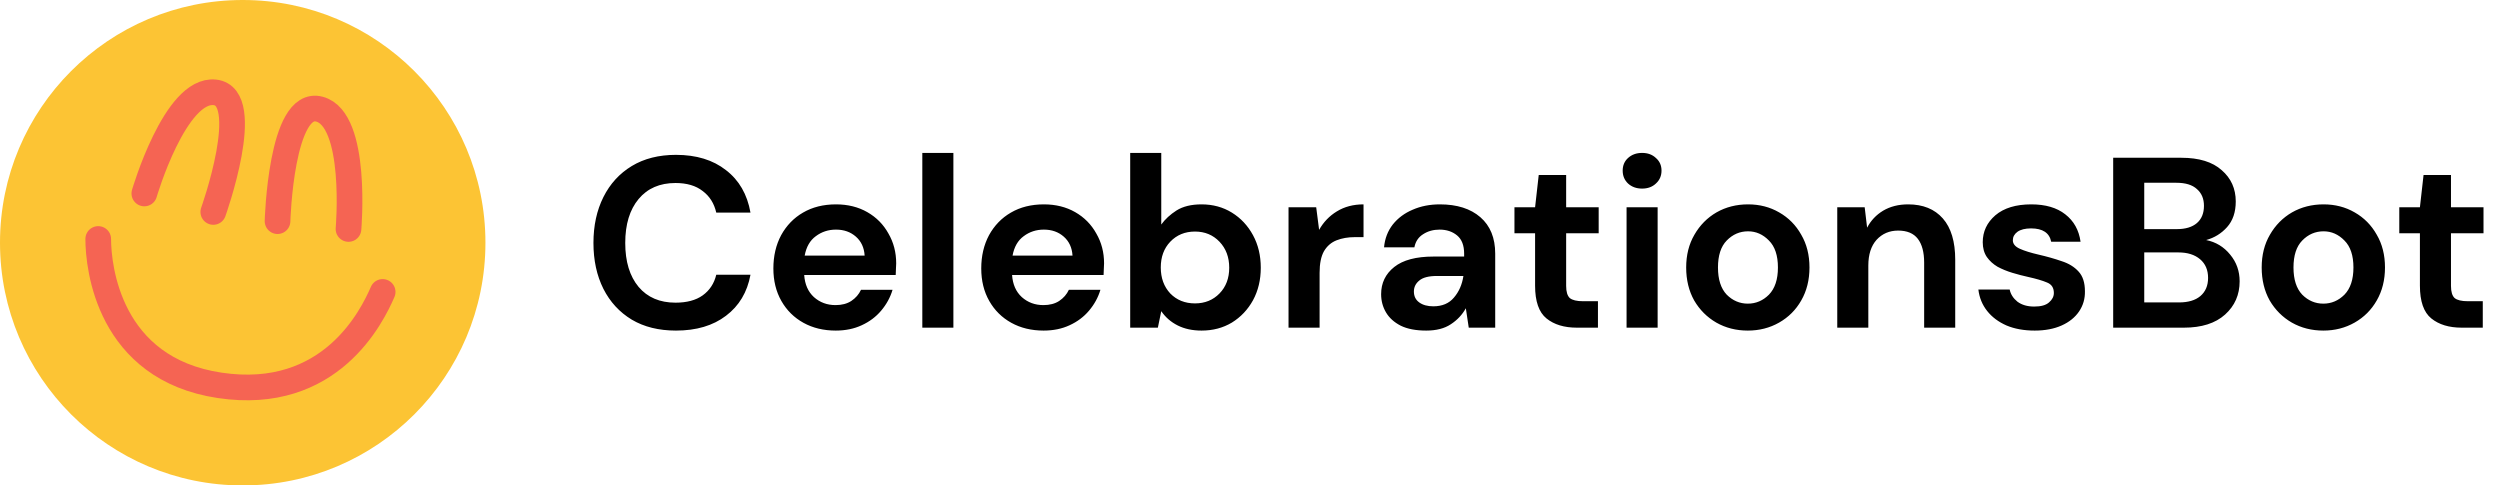
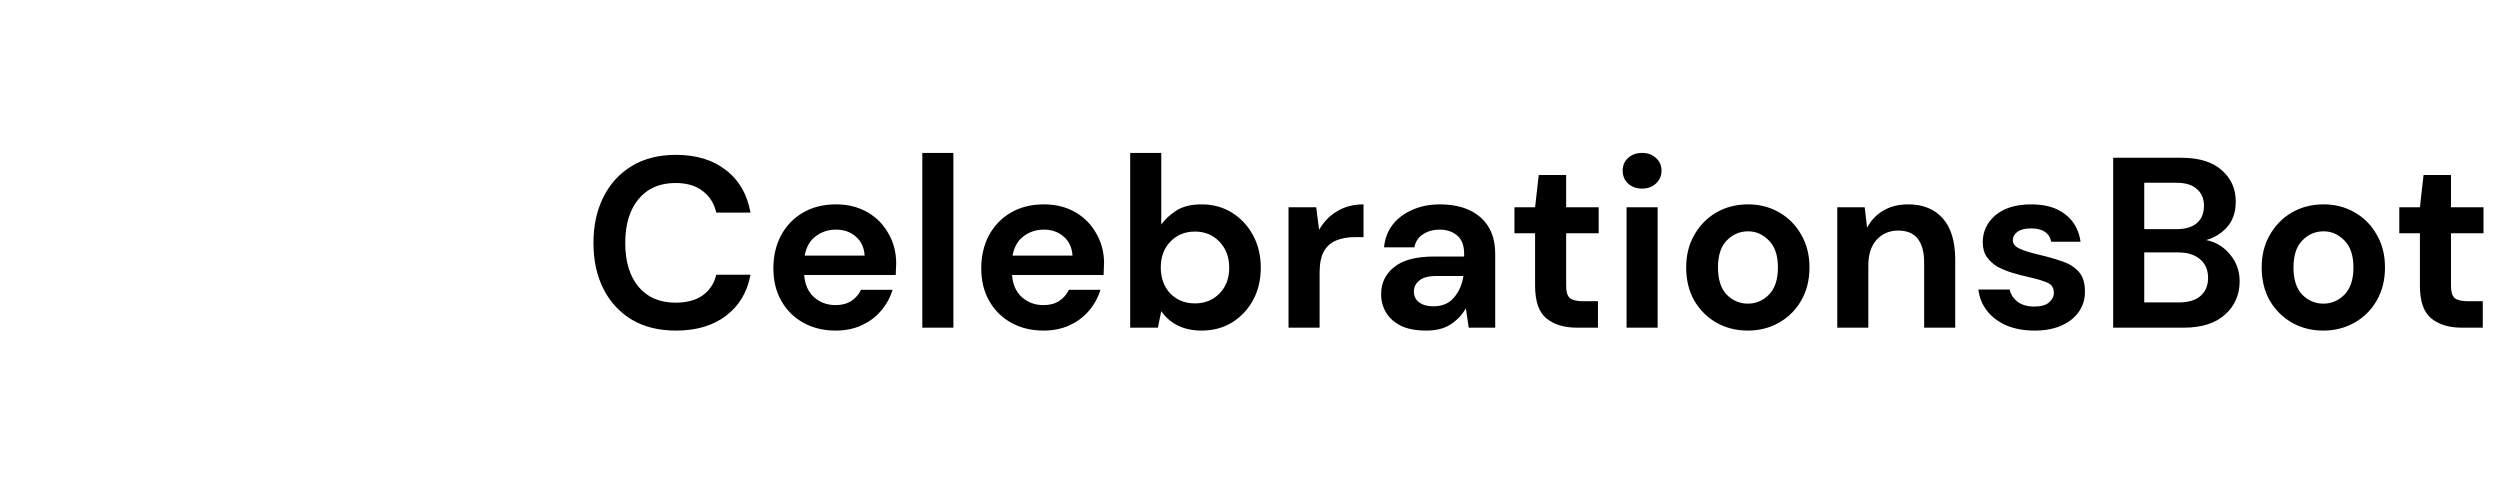
<svg xmlns="http://www.w3.org/2000/svg" width="206" height="40" viewBox="0 0 206 40" fill="none">
  <g clip-path="url(#clip0_910_10)">
    <path d="M40 20C40 8.954 31.046 0 20 0C8.954 0 0 8.954 0 20C0 31.046 8.954 40 20 40C31.046 40 40 31.046 40 20Z" fill="#FCC434" />
-     <path d="M17.575 17.465C17.575 17.465 20.974 7.961 17.702 7.61C14.43 7.26 11.893 15.942 11.893 15.942" stroke="#F56453" stroke-width="2.115" stroke-linecap="round" />
    <path d="M22.869 18.224C22.869 18.224 23.149 8.135 26.325 8.995C29.502 9.855 28.716 18.867 28.716 18.867" stroke="#F56453" stroke-width="2.115" stroke-linecap="round" />
    <path d="M8.094 19.692C8.094 22.002 8.949 30.385 18.102 31.753C27.254 33.122 30.676 26.022 31.531 24.055" stroke="#F56453" stroke-width="2.115" stroke-linecap="round" />
  </g>
  <path d="M55.7 27.24C54.287 27.24 53.073 26.94 52.06 26.34C51.047 25.727 50.267 24.88 49.72 23.8C49.173 22.707 48.9 21.447 48.9 20.02C48.9 18.593 49.173 17.333 49.72 16.24C50.267 15.147 51.047 14.293 52.06 13.68C53.073 13.067 54.287 12.76 55.7 12.76C57.38 12.76 58.753 13.18 59.82 14.02C60.9 14.847 61.573 16.013 61.84 17.52H59.02C58.847 16.76 58.473 16.167 57.9 15.74C57.34 15.3 56.593 15.08 55.66 15.08C54.367 15.08 53.353 15.52 52.62 16.4C51.887 17.28 51.52 18.487 51.52 20.02C51.52 21.553 51.887 22.76 52.62 23.64C53.353 24.507 54.367 24.94 55.66 24.94C56.593 24.94 57.34 24.74 57.9 24.34C58.473 23.927 58.847 23.36 59.02 22.64H61.84C61.573 24.08 60.9 25.207 59.82 26.02C58.753 26.833 57.38 27.24 55.7 27.24ZM68.866 27.24C67.866 27.24 66.979 27.027 66.206 26.6C65.433 26.173 64.826 25.573 64.386 24.8C63.946 24.027 63.726 23.133 63.726 22.12C63.726 21.093 63.939 20.18 64.366 19.38C64.806 18.58 65.406 17.96 66.166 17.52C66.939 17.067 67.846 16.84 68.886 16.84C69.859 16.84 70.719 17.053 71.466 17.48C72.213 17.907 72.793 18.493 73.206 19.24C73.633 19.973 73.846 20.793 73.846 21.7C73.846 21.847 73.839 22 73.826 22.16C73.826 22.32 73.819 22.487 73.806 22.66H66.266C66.319 23.433 66.586 24.04 67.066 24.48C67.559 24.92 68.153 25.14 68.846 25.14C69.366 25.14 69.799 25.027 70.146 24.8C70.506 24.56 70.773 24.253 70.946 23.88H73.546C73.359 24.507 73.046 25.08 72.606 25.6C72.179 26.107 71.646 26.507 71.006 26.8C70.379 27.093 69.666 27.24 68.866 27.24ZM68.886 18.92C68.259 18.92 67.706 19.1 67.226 19.46C66.746 19.807 66.439 20.34 66.306 21.06H71.246C71.206 20.407 70.966 19.887 70.526 19.5C70.086 19.113 69.539 18.92 68.886 18.92ZM75.999 27V12.6H78.559V27H75.999ZM85.995 27.24C84.995 27.24 84.108 27.027 83.335 26.6C82.562 26.173 81.955 25.573 81.515 24.8C81.075 24.027 80.855 23.133 80.855 22.12C80.855 21.093 81.068 20.18 81.495 19.38C81.935 18.58 82.535 17.96 83.295 17.52C84.068 17.067 84.975 16.84 86.015 16.84C86.988 16.84 87.848 17.053 88.595 17.48C89.342 17.907 89.922 18.493 90.335 19.24C90.762 19.973 90.975 20.793 90.975 21.7C90.975 21.847 90.968 22 90.955 22.16C90.955 22.32 90.948 22.487 90.935 22.66H83.395C83.448 23.433 83.715 24.04 84.195 24.48C84.688 24.92 85.282 25.14 85.975 25.14C86.495 25.14 86.928 25.027 87.275 24.8C87.635 24.56 87.902 24.253 88.075 23.88H90.675C90.488 24.507 90.175 25.08 89.735 25.6C89.308 26.107 88.775 26.507 88.135 26.8C87.508 27.093 86.795 27.24 85.995 27.24ZM86.015 18.92C85.388 18.92 84.835 19.1 84.355 19.46C83.875 19.807 83.568 20.34 83.435 21.06H88.375C88.335 20.407 88.095 19.887 87.655 19.5C87.215 19.113 86.668 18.92 86.015 18.92ZM99.008 27.24C98.261 27.24 97.608 27.1 97.048 26.82C96.488 26.54 96.035 26.147 95.688 25.64L95.408 27H93.128V12.6H95.688V18.5C96.008 18.06 96.428 17.673 96.948 17.34C97.481 17.007 98.168 16.84 99.008 16.84C99.942 16.84 100.775 17.067 101.508 17.52C102.241 17.973 102.821 18.593 103.248 19.38C103.675 20.167 103.888 21.06 103.888 22.06C103.888 23.06 103.675 23.953 103.248 24.74C102.821 25.513 102.241 26.127 101.508 26.58C100.775 27.02 99.942 27.24 99.008 27.24ZM98.468 25C99.281 25 99.955 24.727 100.488 24.18C101.021 23.633 101.288 22.927 101.288 22.06C101.288 21.193 101.021 20.48 100.488 19.92C99.955 19.36 99.281 19.08 98.468 19.08C97.641 19.08 96.962 19.36 96.428 19.92C95.908 20.467 95.648 21.173 95.648 22.04C95.648 22.907 95.908 23.62 96.428 24.18C96.962 24.727 97.641 25 98.468 25ZM106.175 27V17.08H108.455L108.695 18.94C109.055 18.3 109.542 17.793 110.155 17.42C110.782 17.033 111.515 16.84 112.355 16.84V19.54H111.635C111.075 19.54 110.575 19.627 110.135 19.8C109.695 19.973 109.348 20.273 109.095 20.7C108.855 21.127 108.735 21.72 108.735 22.48V27H106.175ZM117.525 27.24C116.671 27.24 115.971 27.107 115.425 26.84C114.878 26.56 114.471 26.193 114.205 25.74C113.938 25.287 113.805 24.787 113.805 24.24C113.805 23.32 114.165 22.573 114.885 22C115.605 21.427 116.685 21.14 118.125 21.14H120.645V20.9C120.645 20.22 120.451 19.72 120.065 19.4C119.678 19.08 119.198 18.92 118.625 18.92C118.105 18.92 117.651 19.047 117.265 19.3C116.878 19.54 116.638 19.9 116.545 20.38H114.045C114.111 19.66 114.351 19.033 114.765 18.5C115.191 17.967 115.738 17.56 116.405 17.28C117.071 16.987 117.818 16.84 118.645 16.84C120.058 16.84 121.171 17.193 121.985 17.9C122.798 18.607 123.205 19.607 123.205 20.9V27H121.025L120.785 25.4C120.491 25.933 120.078 26.373 119.545 26.72C119.025 27.067 118.351 27.24 117.525 27.24ZM118.105 25.24C118.838 25.24 119.405 25 119.805 24.52C120.218 24.04 120.478 23.447 120.585 22.74H118.405C117.725 22.74 117.238 22.867 116.945 23.12C116.651 23.36 116.505 23.66 116.505 24.02C116.505 24.407 116.651 24.707 116.945 24.92C117.238 25.133 117.625 25.24 118.105 25.24ZM129.931 27C128.891 27 128.058 26.747 127.431 26.24C126.804 25.733 126.491 24.833 126.491 23.54V19.22H124.791V17.08H126.491L126.791 14.42H129.051V17.08H131.731V19.22H129.051V23.56C129.051 24.04 129.151 24.373 129.351 24.56C129.564 24.733 129.924 24.82 130.431 24.82H131.671V27H129.931ZM135.309 15.54C134.842 15.54 134.456 15.4 134.149 15.12C133.856 14.84 133.709 14.487 133.709 14.06C133.709 13.633 133.856 13.287 134.149 13.02C134.456 12.74 134.842 12.6 135.309 12.6C135.776 12.6 136.156 12.74 136.449 13.02C136.756 13.287 136.909 13.633 136.909 14.06C136.909 14.487 136.756 14.84 136.449 15.12C136.156 15.4 135.776 15.54 135.309 15.54ZM134.029 27V17.08H136.589V27H134.029ZM144.021 27.24C143.061 27.24 142.194 27.02 141.421 26.58C140.661 26.14 140.054 25.533 139.601 24.76C139.161 23.973 138.941 23.067 138.941 22.04C138.941 21.013 139.168 20.113 139.621 19.34C140.074 18.553 140.681 17.94 141.441 17.5C142.214 17.06 143.081 16.84 144.041 16.84C144.988 16.84 145.841 17.06 146.601 17.5C147.374 17.94 147.981 18.553 148.421 19.34C148.874 20.113 149.101 21.013 149.101 22.04C149.101 23.067 148.874 23.973 148.421 24.76C147.981 25.533 147.374 26.14 146.601 26.58C145.828 27.02 144.968 27.24 144.021 27.24ZM144.021 25.02C144.688 25.02 145.268 24.773 145.761 24.28C146.254 23.773 146.501 23.027 146.501 22.04C146.501 21.053 146.254 20.313 145.761 19.82C145.268 19.313 144.694 19.06 144.041 19.06C143.361 19.06 142.774 19.313 142.281 19.82C141.801 20.313 141.561 21.053 141.561 22.04C141.561 23.027 141.801 23.773 142.281 24.28C142.774 24.773 143.354 25.02 144.021 25.02ZM151.39 27V17.08H153.65L153.85 18.76C154.157 18.173 154.597 17.707 155.17 17.36C155.757 17.013 156.443 16.84 157.23 16.84C158.457 16.84 159.41 17.227 160.09 18C160.77 18.773 161.11 19.907 161.11 21.4V27H158.55V21.64C158.55 20.787 158.377 20.133 158.03 19.68C157.683 19.227 157.143 19 156.41 19C155.69 19 155.097 19.253 154.63 19.76C154.177 20.267 153.95 20.973 153.95 21.88V27H151.39ZM167.658 27.24C166.778 27.24 166.004 27.1 165.338 26.82C164.671 26.527 164.138 26.127 163.738 25.62C163.338 25.113 163.098 24.527 163.018 23.86H165.598C165.678 24.247 165.891 24.58 166.238 24.86C166.598 25.127 167.058 25.26 167.618 25.26C168.178 25.26 168.584 25.147 168.838 24.92C169.104 24.693 169.238 24.433 169.238 24.14C169.238 23.713 169.051 23.427 168.678 23.28C168.304 23.12 167.784 22.967 167.118 22.82C166.691 22.727 166.258 22.613 165.818 22.48C165.378 22.347 164.971 22.18 164.598 21.98C164.238 21.767 163.944 21.5 163.718 21.18C163.491 20.847 163.378 20.44 163.378 19.96C163.378 19.08 163.724 18.34 164.418 17.74C165.124 17.14 166.111 16.84 167.378 16.84C168.551 16.84 169.484 17.113 170.178 17.66C170.884 18.207 171.304 18.96 171.438 19.92H169.018C168.871 19.187 168.318 18.82 167.358 18.82C166.878 18.82 166.504 18.913 166.238 19.1C165.984 19.287 165.858 19.52 165.858 19.8C165.858 20.093 166.051 20.327 166.438 20.5C166.824 20.673 167.338 20.833 167.978 20.98C168.671 21.14 169.304 21.32 169.878 21.52C170.464 21.707 170.931 21.993 171.278 22.38C171.624 22.753 171.798 23.293 171.798 24C171.811 24.613 171.651 25.167 171.318 25.66C170.984 26.153 170.504 26.54 169.878 26.82C169.251 27.1 168.511 27.24 167.658 27.24ZM174.126 27V13H179.746C181.199 13 182.306 13.34 183.066 14.02C183.839 14.687 184.226 15.547 184.226 16.6C184.226 17.48 183.986 18.187 183.506 18.72C183.039 19.24 182.466 19.593 181.786 19.78C182.586 19.94 183.246 20.34 183.766 20.98C184.286 21.607 184.546 22.34 184.546 23.18C184.546 24.287 184.146 25.2 183.346 25.92C182.546 26.64 181.412 27 179.946 27H174.126ZM176.686 18.88H179.366C180.086 18.88 180.639 18.713 181.026 18.38C181.412 18.047 181.606 17.573 181.606 16.96C181.606 16.373 181.412 15.913 181.026 15.58C180.652 15.233 180.086 15.06 179.326 15.06H176.686V18.88ZM176.686 24.92H179.546C180.306 24.92 180.892 24.747 181.306 24.4C181.732 24.04 181.946 23.54 181.946 22.9C181.946 22.247 181.726 21.733 181.286 21.36C180.846 20.987 180.252 20.8 179.506 20.8H176.686V24.92ZM191.443 27.24C190.483 27.24 189.616 27.02 188.843 26.58C188.083 26.14 187.476 25.533 187.023 24.76C186.583 23.973 186.363 23.067 186.363 22.04C186.363 21.013 186.589 20.113 187.043 19.34C187.496 18.553 188.103 17.94 188.863 17.5C189.636 17.06 190.503 16.84 191.463 16.84C192.409 16.84 193.263 17.06 194.023 17.5C194.796 17.94 195.403 18.553 195.843 19.34C196.296 20.113 196.523 21.013 196.523 22.04C196.523 23.067 196.296 23.973 195.843 24.76C195.403 25.533 194.796 26.14 194.023 26.58C193.249 27.02 192.389 27.24 191.443 27.24ZM191.443 25.02C192.109 25.02 192.689 24.773 193.183 24.28C193.676 23.773 193.923 23.027 193.923 22.04C193.923 21.053 193.676 20.313 193.183 19.82C192.689 19.313 192.116 19.06 191.463 19.06C190.783 19.06 190.196 19.313 189.703 19.82C189.223 20.313 188.983 21.053 188.983 22.04C188.983 23.027 189.223 23.773 189.703 24.28C190.196 24.773 190.776 25.02 191.443 25.02ZM202.841 27C201.801 27 200.968 26.747 200.341 26.24C199.714 25.733 199.401 24.833 199.401 23.54V19.22H197.701V17.08H199.401L199.701 14.42H201.961V17.08H204.641V19.22H201.961V23.56C201.961 24.04 202.061 24.373 202.261 24.56C202.474 24.733 202.834 24.82 203.341 24.82H204.581V27H202.841Z" fill="black" />
  <defs>
    <clipPath id="clip0_910_10">
-       <rect width="40" height="40" fill="white" />
-     </clipPath>
+       </clipPath>
  </defs>
</svg>